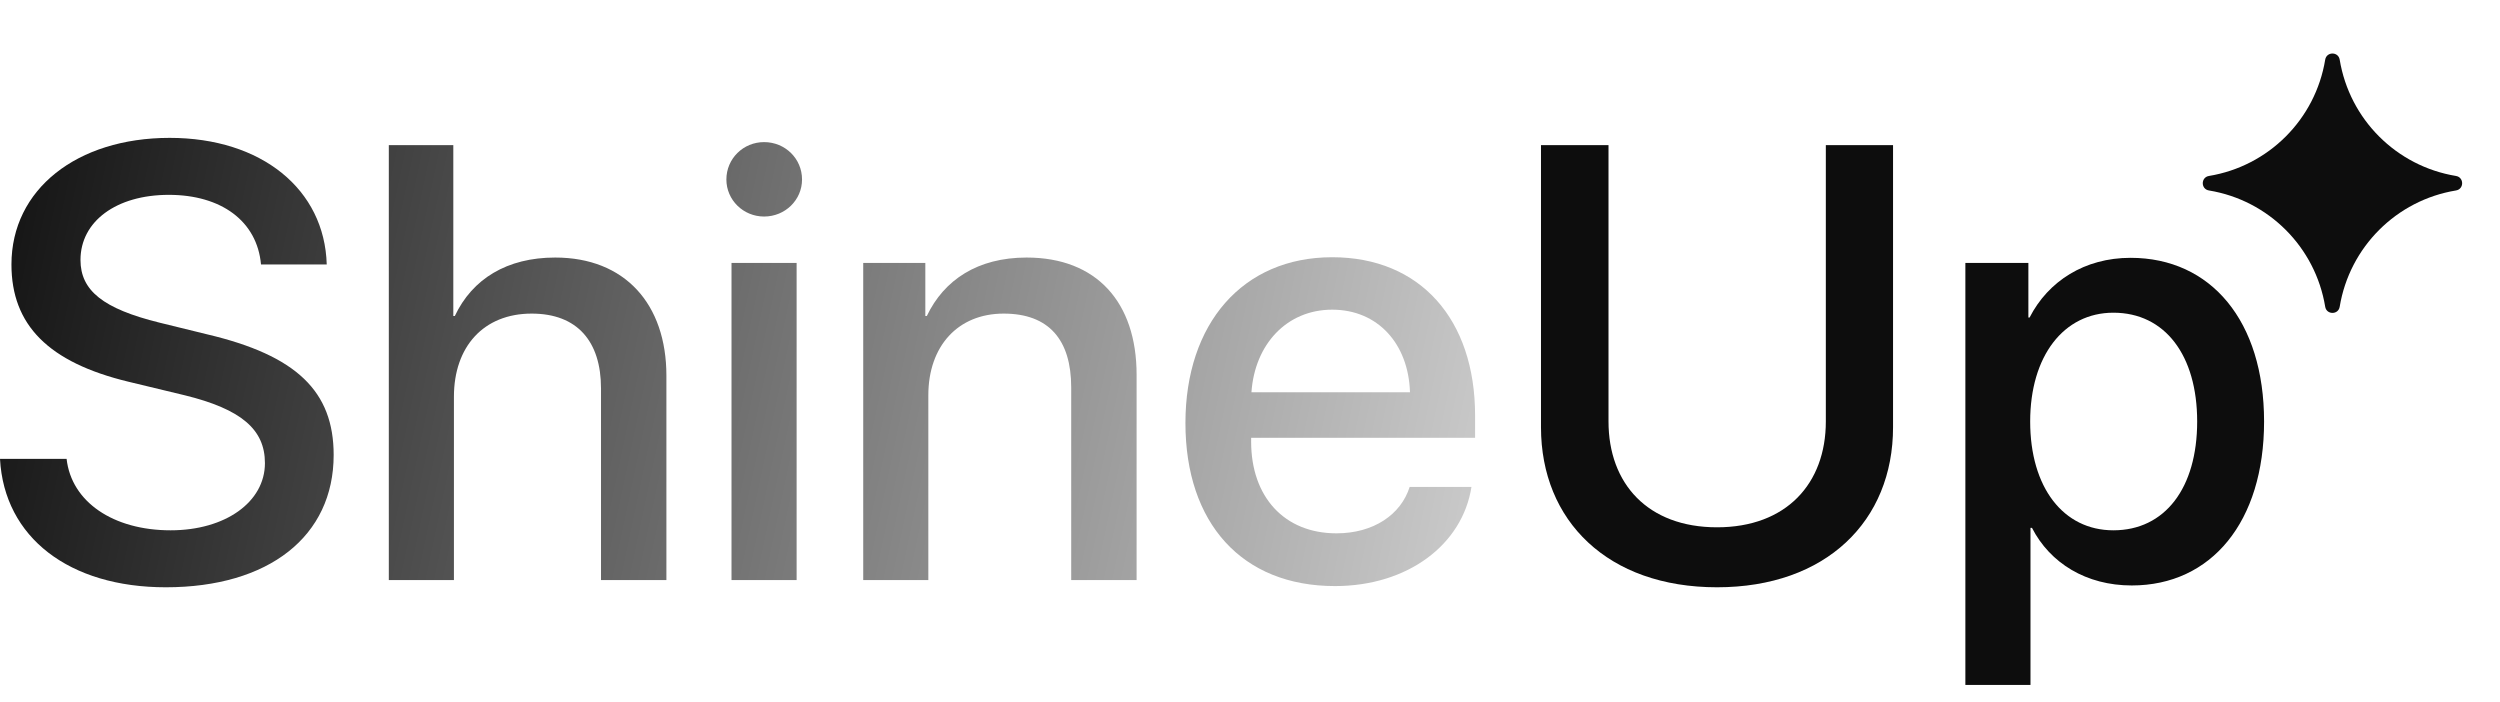
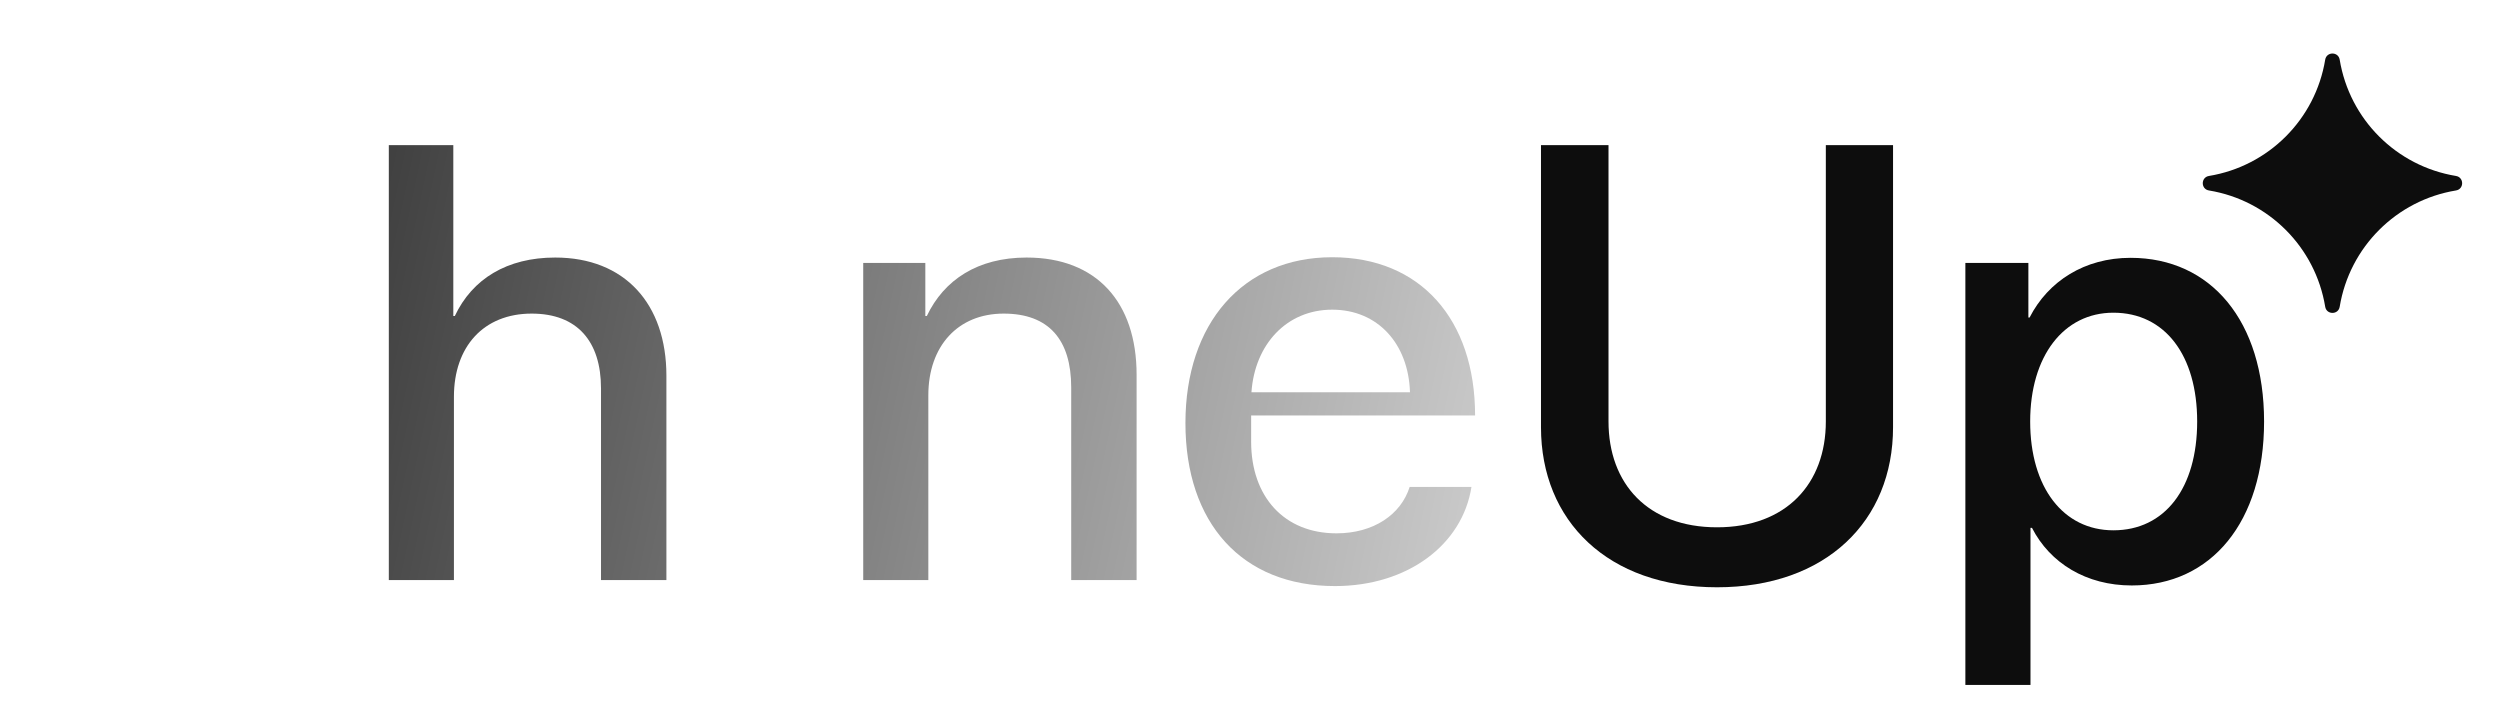
<svg xmlns="http://www.w3.org/2000/svg" width="114" height="32" viewBox="0 0 114 32" fill="none">
  <path d="M106.029 2.721C106.091 2.347 106.629 2.347 106.69 2.721C107.139 5.443 109.272 7.576 111.993 8.024C112.367 8.086 112.367 8.624 111.993 8.685C109.272 9.133 107.139 11.267 106.69 13.988C106.629 14.362 106.091 14.362 106.029 13.988C105.581 11.267 103.448 9.133 100.727 8.685C100.353 8.624 100.353 8.086 100.727 8.024C103.448 7.576 105.581 5.443 106.029 2.721Z" fill="#0D0D0D" />
-   <path d="M0 20.925H3.037C3.257 22.89 5.168 24.182 7.779 24.182C10.281 24.182 12.081 22.89 12.081 21.117C12.081 19.578 10.995 18.657 8.425 18.025L5.855 17.406C2.213 16.526 0.522 14.822 0.522 12.06C0.522 8.637 3.505 6.287 7.738 6.287C11.93 6.287 14.803 8.637 14.899 12.06H11.902C11.724 10.081 10.088 8.885 7.697 8.885C5.305 8.885 3.67 10.094 3.67 11.854C3.67 13.255 4.714 14.08 7.271 14.712L9.456 15.248C13.524 16.21 15.215 17.846 15.215 20.746C15.215 24.457 12.26 26.78 7.559 26.78C3.161 26.78 0.192 24.512 0 20.925Z" fill="url(#paint0_linear_68_125)" />
  <path d="M17.73 26.45V6.617H20.671V14.41H20.74C21.537 12.719 23.118 11.744 25.317 11.744C28.492 11.744 30.388 13.86 30.388 17.131V26.45H27.406V17.709C27.406 15.578 26.334 14.3 24.245 14.3C22.046 14.3 20.699 15.812 20.699 18.093V26.45H17.73Z" fill="url(#paint1_linear_68_125)" />
-   <path d="M33.357 26.45V11.991H36.326V26.45H33.357ZM34.842 9.874C33.893 9.874 33.123 9.118 33.123 8.184C33.123 7.235 33.893 6.48 34.842 6.48C35.804 6.48 36.573 7.235 36.573 8.184C36.573 9.118 35.804 9.874 34.842 9.874Z" fill="url(#paint2_linear_68_125)" />
  <path d="M39.363 26.45V11.991H42.195V14.41H42.263C43.047 12.761 44.586 11.744 46.813 11.744C50.001 11.744 51.829 13.778 51.829 17.09V26.45H48.847V17.667C48.847 15.496 47.83 14.3 45.768 14.3C43.679 14.3 42.332 15.784 42.332 18.025V26.45H39.363Z" fill="url(#paint3_linear_68_125)" />
-   <path d="M60.749 14.121C58.674 14.121 57.217 15.702 57.066 17.887H64.295C64.227 15.674 62.825 14.121 60.749 14.121ZM64.281 22.203H67.099C66.687 24.842 64.185 26.725 60.873 26.725C56.626 26.725 54.056 23.852 54.056 19.289C54.056 14.754 56.667 11.73 60.749 11.73C64.763 11.73 67.264 14.561 67.264 18.945V19.963H57.052V20.141C57.052 22.656 58.564 24.32 60.942 24.32C62.632 24.32 63.883 23.467 64.281 22.203Z" fill="url(#paint4_linear_68_125)" />
+   <path d="M60.749 14.121C58.674 14.121 57.217 15.702 57.066 17.887H64.295C64.227 15.674 62.825 14.121 60.749 14.121ZM64.281 22.203H67.099C66.687 24.842 64.185 26.725 60.873 26.725C56.626 26.725 54.056 23.852 54.056 19.289C54.056 14.754 56.667 11.73 60.749 11.73C64.763 11.73 67.264 14.561 67.264 18.945H57.052V20.141C57.052 22.656 58.564 24.32 60.942 24.32C62.632 24.32 63.883 23.467 64.281 22.203Z" fill="url(#paint4_linear_68_125)" />
  <path d="M73.348 6.617V19.22C73.348 22.052 75.135 24.045 78.296 24.045C81.457 24.045 83.258 22.052 83.258 19.22V6.617H86.323V19.482C86.323 23.756 83.272 26.78 78.296 26.78C73.321 26.78 70.269 23.756 70.269 19.482V6.617H73.348Z" fill="#0D0D0D" />
  <path d="M97.153 11.757C100.823 11.757 103.242 14.644 103.242 19.22C103.242 23.797 100.837 26.697 97.208 26.697C95.133 26.697 93.483 25.68 92.659 24.072H92.59V31.233H89.621V11.991H92.494V14.479H92.549C93.401 12.816 95.064 11.757 97.153 11.757ZM96.37 24.182C98.72 24.182 100.191 22.258 100.191 19.22C100.191 16.197 98.72 14.259 96.37 14.259C94.102 14.259 92.576 16.238 92.576 19.22C92.576 22.23 94.088 24.182 96.37 24.182Z" fill="#0D0D0D" />
  <defs>
    <linearGradient id="paint0_linear_68_125" x1="70.147" y1="37.926" x2="-5.386" y2="22.085" gradientUnits="userSpaceOnUse">
      <stop stop-color="#D9D9D9" />
      <stop offset="1" stop-color="#0D0D0D" />
    </linearGradient>
    <linearGradient id="paint1_linear_68_125" x1="70.147" y1="37.926" x2="-5.386" y2="22.085" gradientUnits="userSpaceOnUse">
      <stop stop-color="#D9D9D9" />
      <stop offset="1" stop-color="#0D0D0D" />
    </linearGradient>
    <linearGradient id="paint2_linear_68_125" x1="70.147" y1="37.926" x2="-5.386" y2="22.085" gradientUnits="userSpaceOnUse">
      <stop stop-color="#D9D9D9" />
      <stop offset="1" stop-color="#0D0D0D" />
    </linearGradient>
    <linearGradient id="paint3_linear_68_125" x1="70.147" y1="37.926" x2="-5.386" y2="22.085" gradientUnits="userSpaceOnUse">
      <stop stop-color="#D9D9D9" />
      <stop offset="1" stop-color="#0D0D0D" />
    </linearGradient>
    <linearGradient id="paint4_linear_68_125" x1="70.147" y1="37.926" x2="-5.386" y2="22.085" gradientUnits="userSpaceOnUse">
      <stop stop-color="#D9D9D9" />
      <stop offset="1" stop-color="#0D0D0D" />
    </linearGradient>
  </defs>
</svg>